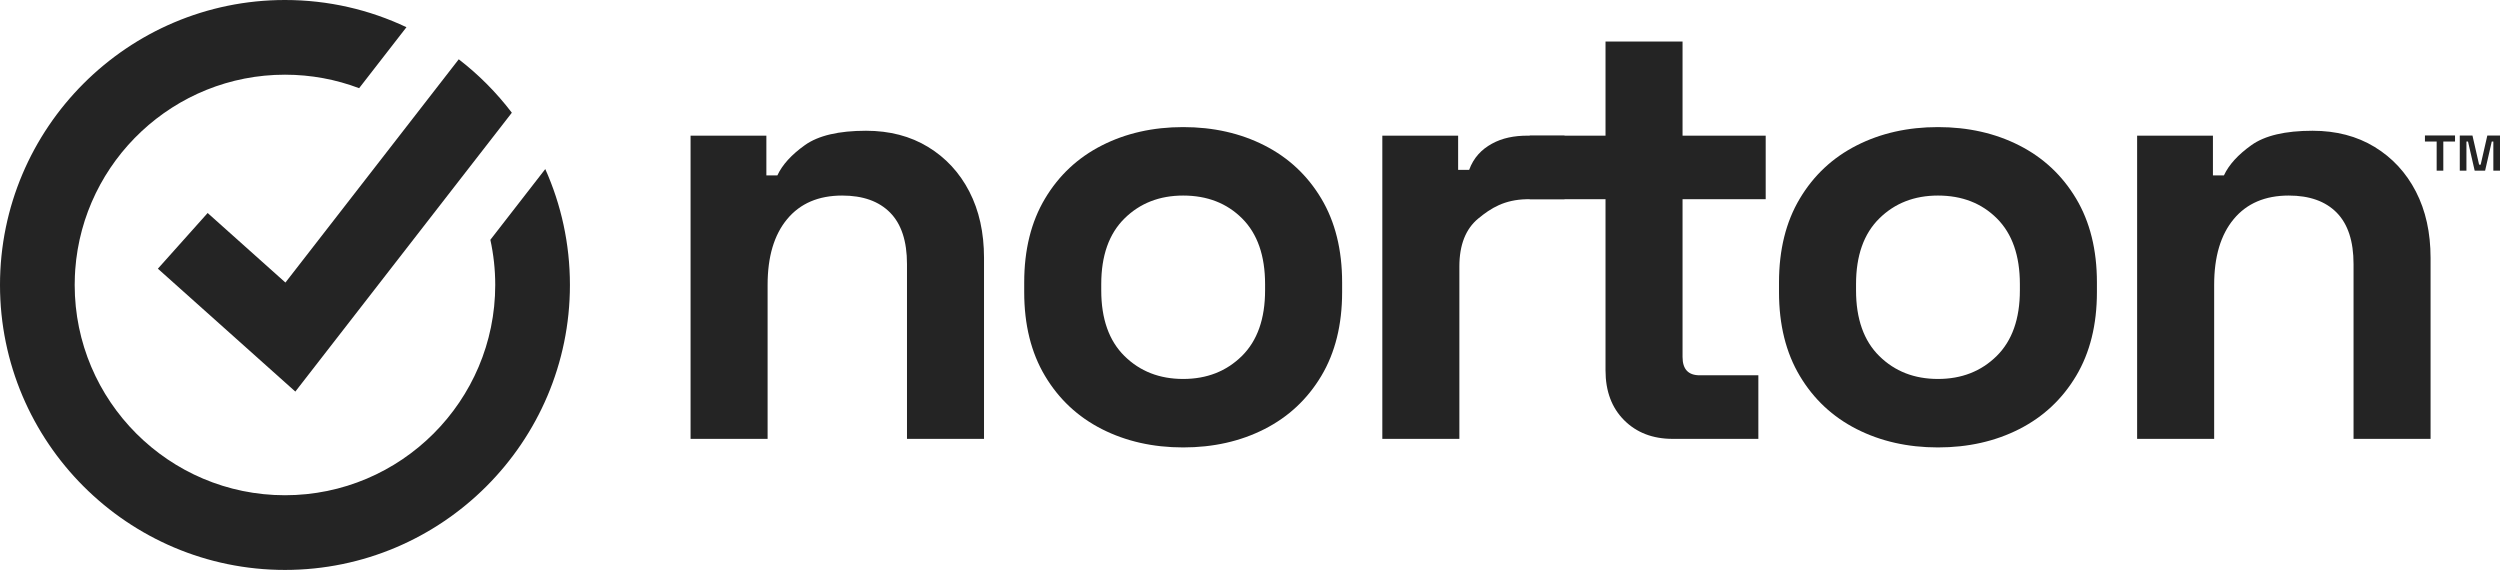
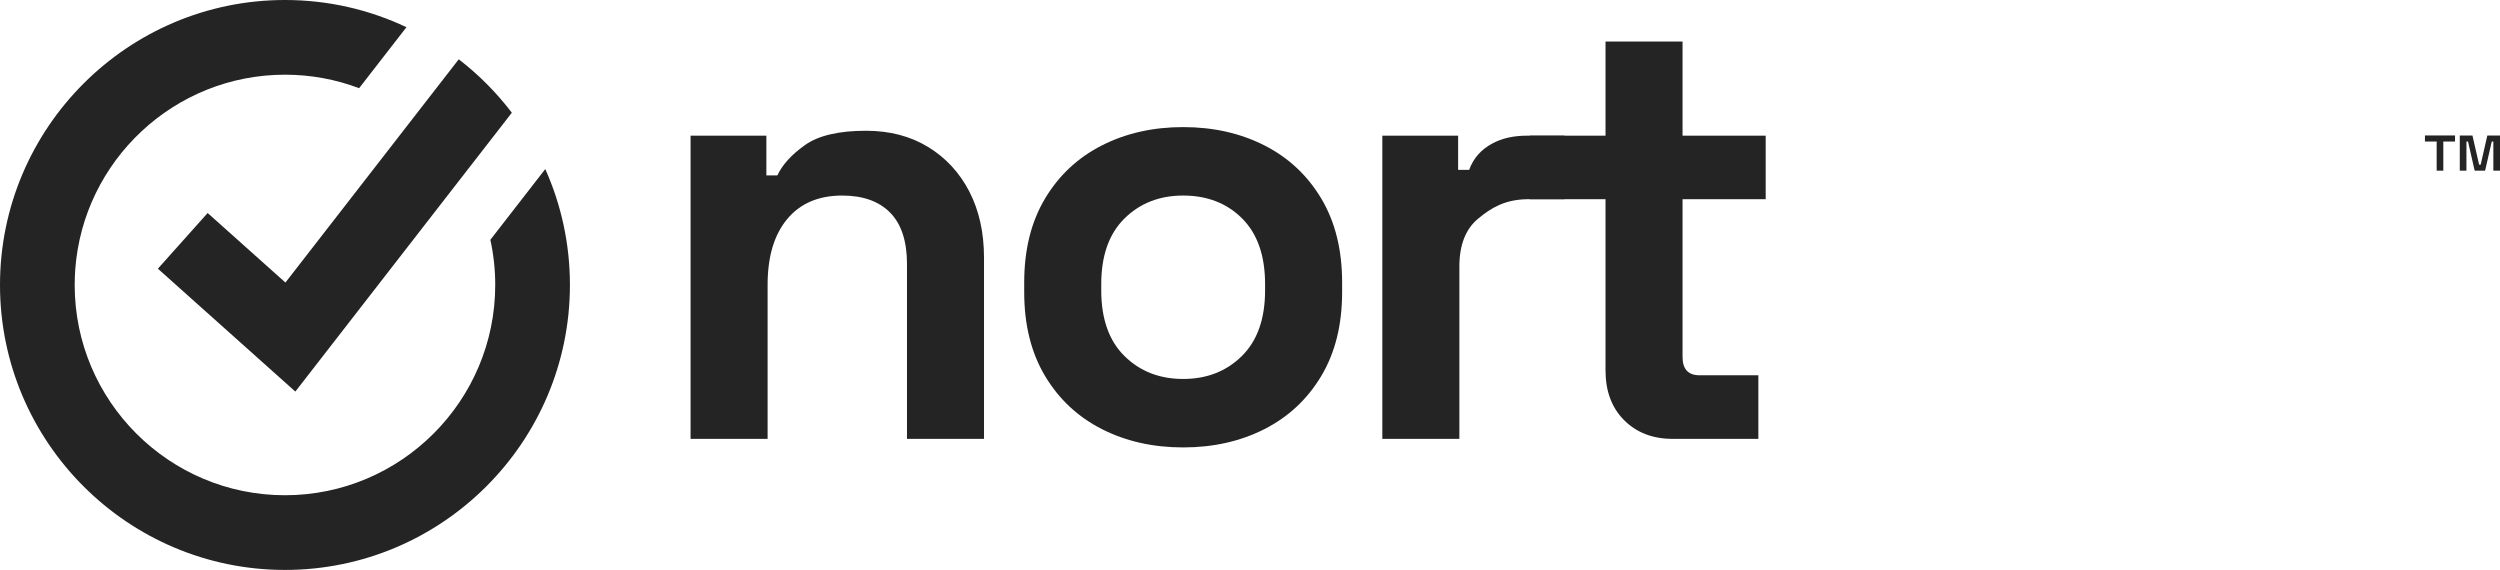
<svg xmlns="http://www.w3.org/2000/svg" version="1.1" id="Layer_1" x="0px" y="0px" viewBox="0 0 350.923 80" style="enable-background:new 0 0 350.923 80;" xml:space="preserve">
  <style type="text/css">
	.st0{fill:#242424;}
</style>
  <g>
    <g>
      <g>
        <path class="st0" d="M96.934,61.604V19.041h10.641v5.578h1.545     c0.687-1.487,1.974-2.903,3.862-4.248c1.888-1.344,4.748-2.017,8.581-2.017     c3.317,0,6.221,0.759,8.71,2.274c2.489,1.517,4.419,3.604,5.792,6.264     c1.373,2.66,2.06,5.764,2.06,9.311v25.401h-10.812V37.061     c0-3.203-0.787-5.606-2.36-7.208c-1.574-1.601-3.819-2.403-6.736-2.403     c-3.319,0-5.893,1.102-7.723,3.304c-1.832,2.203-2.746,5.278-2.746,9.225v21.625     H96.934z" />
        <path class="st0" d="M166.08,62.805c-4.234,0-8.038-0.858-11.413-2.574     c-3.376-1.716-6.036-4.205-7.981-7.466c-1.946-3.261-2.918-7.179-2.918-11.756     V39.636c0-4.576,0.972-8.496,2.918-11.756c1.944-3.261,4.604-5.75,7.981-7.466     c3.375-1.716,7.179-2.574,11.413-2.574c4.233,0,8.037,0.858,11.413,2.574     c3.375,1.716,6.035,4.205,7.981,7.466c1.944,3.261,2.918,7.18,2.918,11.756     v1.373c0,4.578-0.973,8.496-2.918,11.756c-1.946,3.261-4.606,5.749-7.981,7.466     C174.117,61.947,170.313,62.805,166.08,62.805z M166.08,53.194     c3.317,0,6.063-1.073,8.238-3.218c2.173-2.145,3.261-5.22,3.261-9.225V39.893     c0-4.004-1.073-7.079-3.218-9.225c-2.145-2.145-4.906-3.218-8.281-3.218     c-3.319,0-6.065,1.073-8.238,3.218c-2.175,2.145-3.261,5.221-3.261,9.225v0.858     c0,4.005,1.086,7.08,3.261,9.225C160.016,52.122,162.762,53.194,166.08,53.194z" />
        <path class="st0" d="M194.036,61.604V19.041h10.641v4.806h1.545     c0.629-1.716,1.735-2.871,3.194-3.673c1.459-0.8,3.098-1.133,5.044-1.133     h5.149v8.924h-5.32c-3.126,0.07-5.007,1.244-6.779,2.703     c-1.774,1.459-2.66,3.705-2.66,6.736v24.199H194.036z" />
        <path class="st0" d="M234.805,61.604c-2.804,0-5.078-0.872-6.822-2.617     c-1.746-1.745-2.617-4.076-2.617-6.994V27.965h-10.641v-8.925h10.641V5.826     h10.812v13.215h11.671v8.925h-11.671v22.14c0,1.716,0.8,2.574,2.403,2.574     h8.238v8.925H234.805z" />
-         <path class="st0" d="M272.03,62.805c-4.234,0-8.038-0.858-11.413-2.574     c-3.376-1.716-6.036-4.205-7.981-7.466c-1.946-3.261-2.918-7.179-2.918-11.756     V39.636c0-4.576,0.972-8.496,2.918-11.756c1.944-3.261,4.604-5.75,7.981-7.466     c3.375-1.716,7.179-2.574,11.413-2.574c4.233,0,8.037,0.858,11.413,2.574     c3.375,1.716,6.035,4.205,7.981,7.466c1.944,3.261,2.918,7.18,2.918,11.756     v1.373c0,4.578-0.973,8.496-2.918,11.756c-1.946,3.261-4.606,5.749-7.981,7.466     C280.067,61.947,276.263,62.805,272.03,62.805z M272.03,53.194     c3.317,0,6.063-1.073,8.238-3.218c2.173-2.145,3.261-5.22,3.261-9.225V39.893     c0-4.004-1.073-7.079-3.218-9.225c-2.145-2.145-4.906-3.218-8.281-3.218     c-3.319,0-6.065,1.073-8.238,3.218c-2.175,2.145-3.261,5.221-3.261,9.225v0.858     c0,4.005,1.086,7.08,3.261,9.225C265.965,52.122,268.711,53.194,272.03,53.194z" />
-         <path class="st0" d="M299.986,61.604V19.041h10.641v5.578h1.545     c0.687-1.487,1.974-2.903,3.862-4.248c1.888-1.344,4.748-2.017,8.581-2.017     c3.317,0,6.221,0.759,8.71,2.274c2.488,1.517,4.419,3.604,5.792,6.264     c1.373,2.66,2.06,5.764,2.06,9.311v25.401h-10.812V37.061     c0-3.203-0.787-5.606-2.36-7.208c-1.574-1.601-3.819-2.403-6.736-2.403     c-3.319,0-5.893,1.102-7.723,3.304c-1.832,2.203-2.746,5.278-2.746,9.225v21.625     H299.986z" />
      </g>
      <path class="st0" d="M80,40.001C80,62.057,62.057,80,40.001,80    C17.943,80,0,62.057,0,40.001C0,17.943,17.943,0,40.001,0    c6.096,0,11.877,1.369,17.053,3.819l-6.644,8.559    c-3.239-1.224-6.746-1.894-10.409-1.894c-15.553,0-28.333,12.089-29.44,27.366    c-0.021,0.308-0.039,0.618-0.051,0.931c-0.017,0.404-0.026,0.811-0.026,1.22    c0,16.274,13.24,29.515,29.517,29.515c16.274,0,29.515-13.24,29.515-29.515    c0-2.176-0.237-4.299-0.685-6.34l7.709-9.93    C78.763,28.704,80,34.211,80,40.001z" />
      <path class="st0" d="M71.846,15.823l-6.738,8.676L41.456,54.966L22.161,37.716l6.986-7.816    L40.065,39.661l17.905-23.061l6.425-8.278    C67.196,10.482,69.704,13.007,71.846,15.823z" />
      <g>
        <path class="st0" d="M342.032,23.954v-4.09h-1.645v-0.845h4.223v0.845h-1.645v4.09     H342.032z M345.277,23.954v-4.934h1.778l0.934,4.09h0.222l0.934-4.09h1.778     v4.934h-0.934v-4.09h-0.222l-0.934,4.09h-1.467l-0.933-4.09h-0.222v4.09     H345.277z" />
      </g>
    </g>
  </g>
  <g>
</g>
  <g>
</g>
  <g>
</g>
  <g>
</g>
  <g>
</g>
  <g>
</g>
</svg>